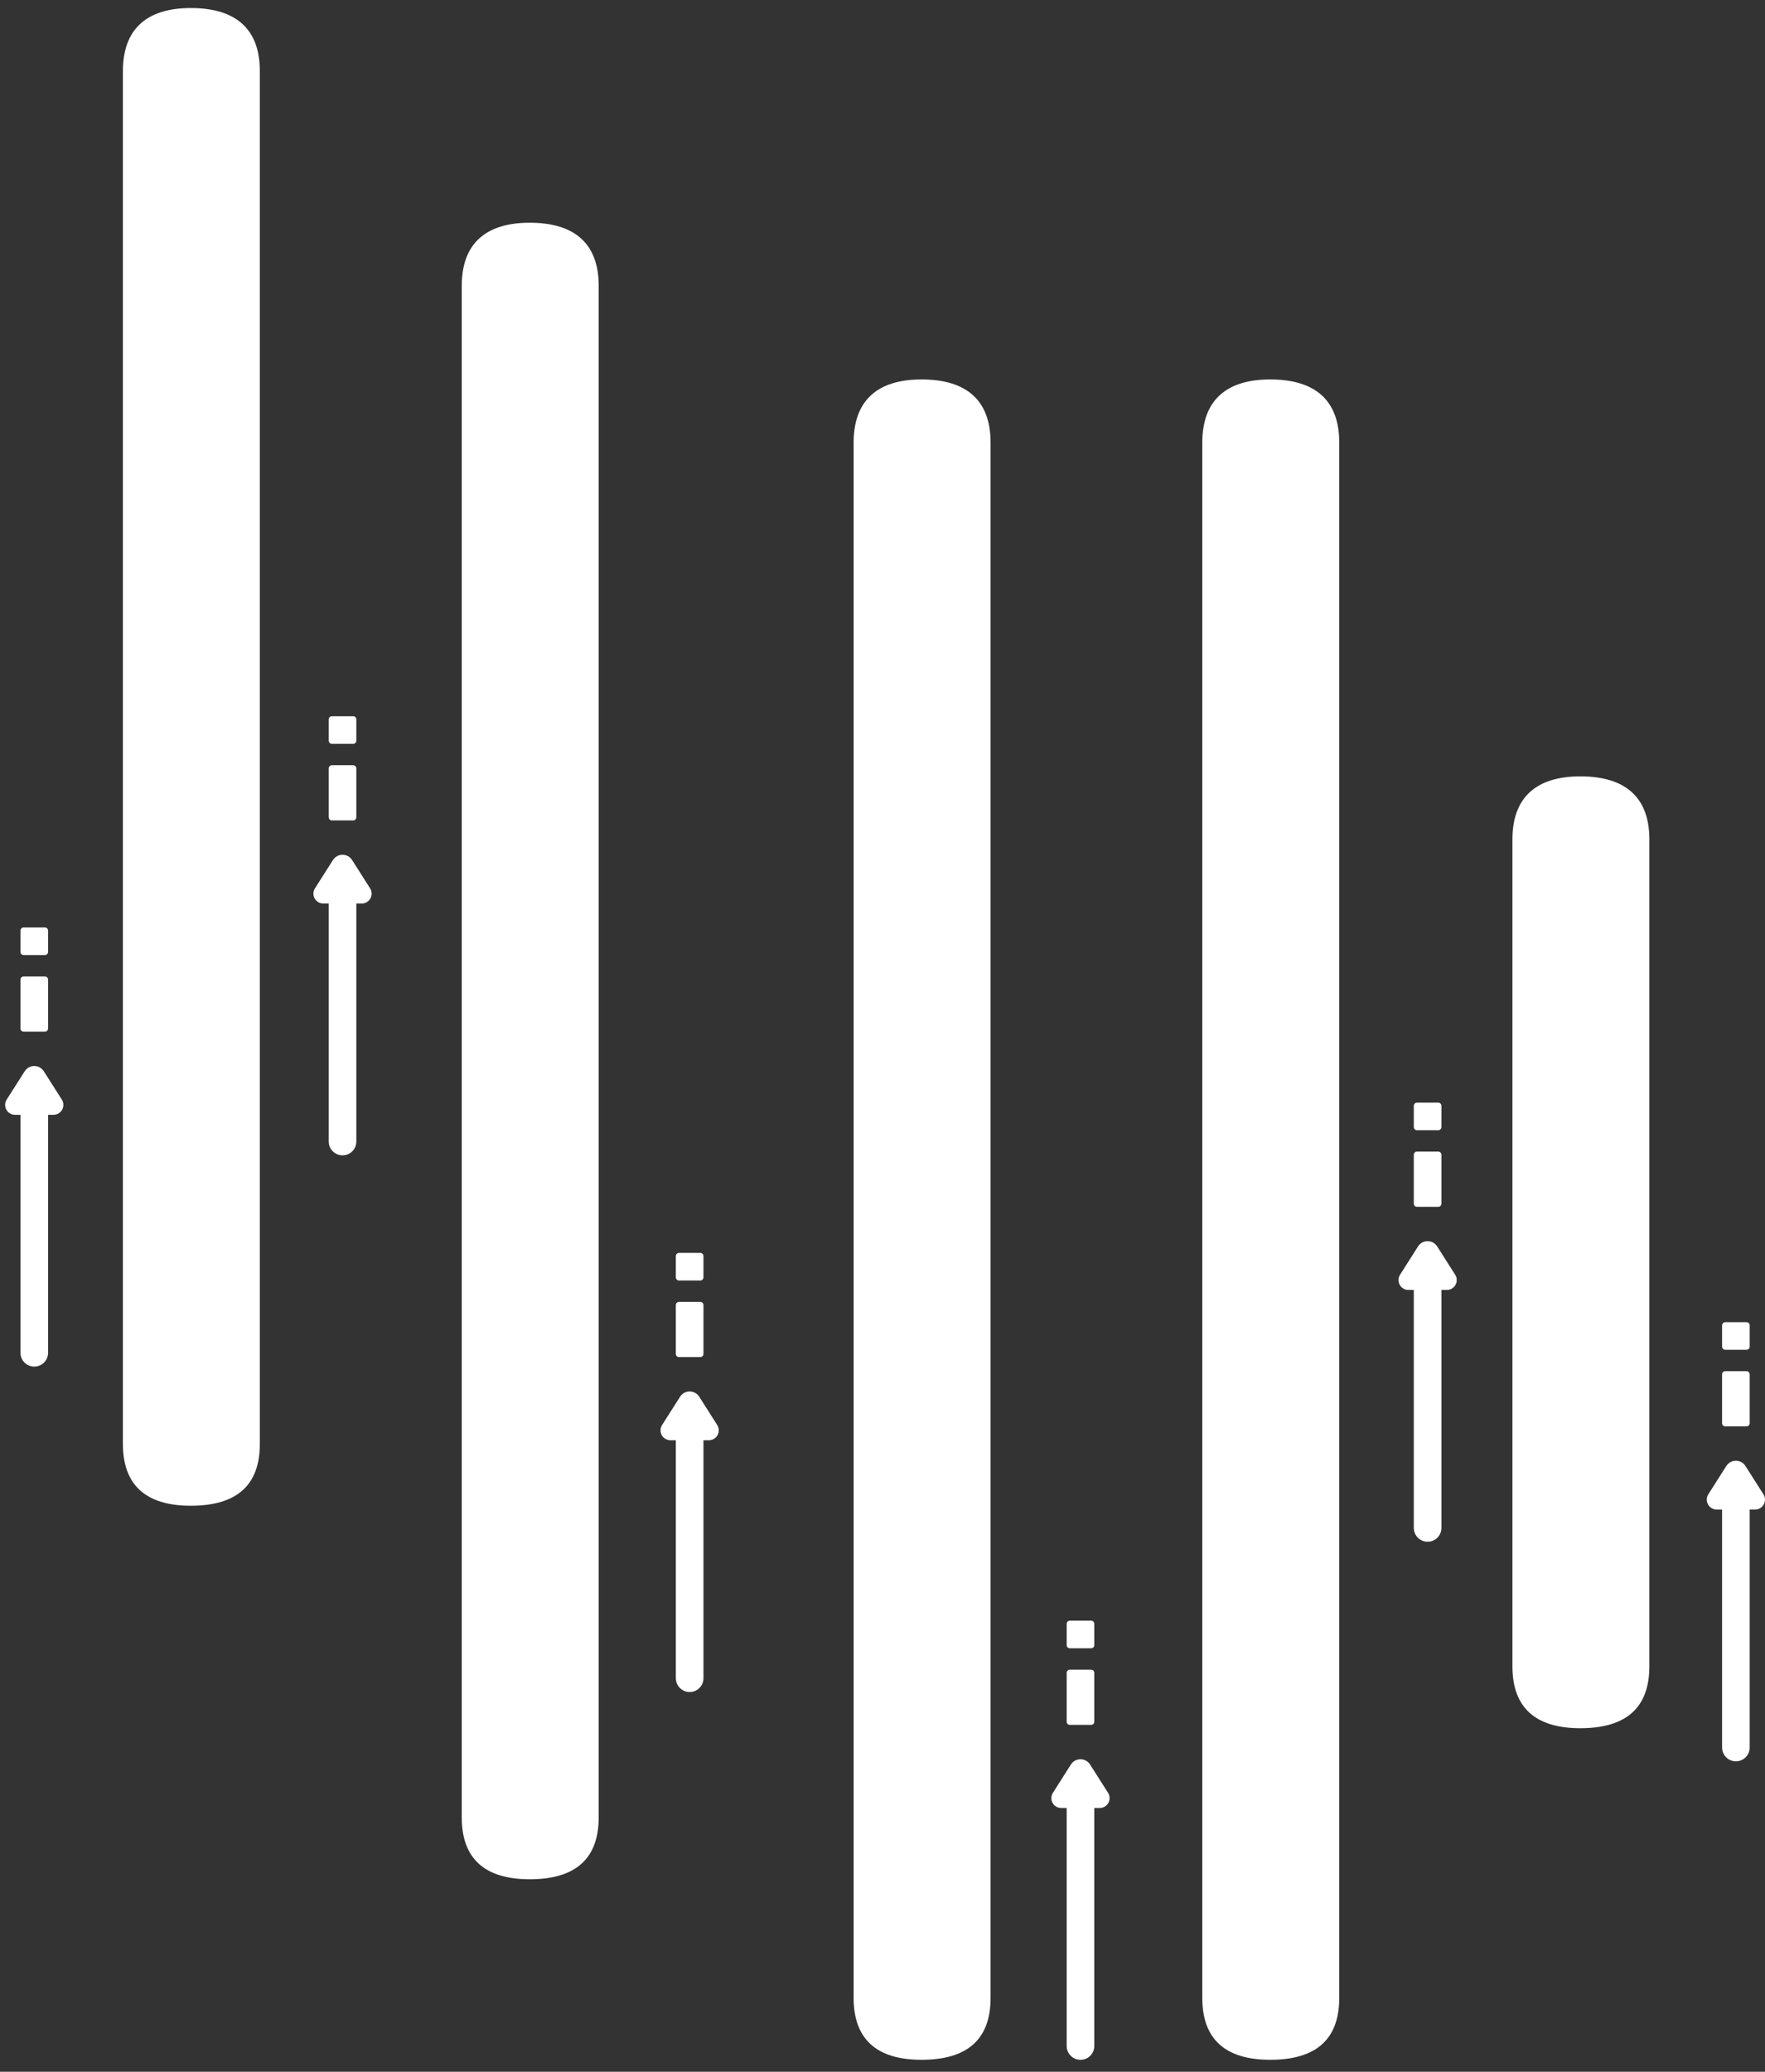
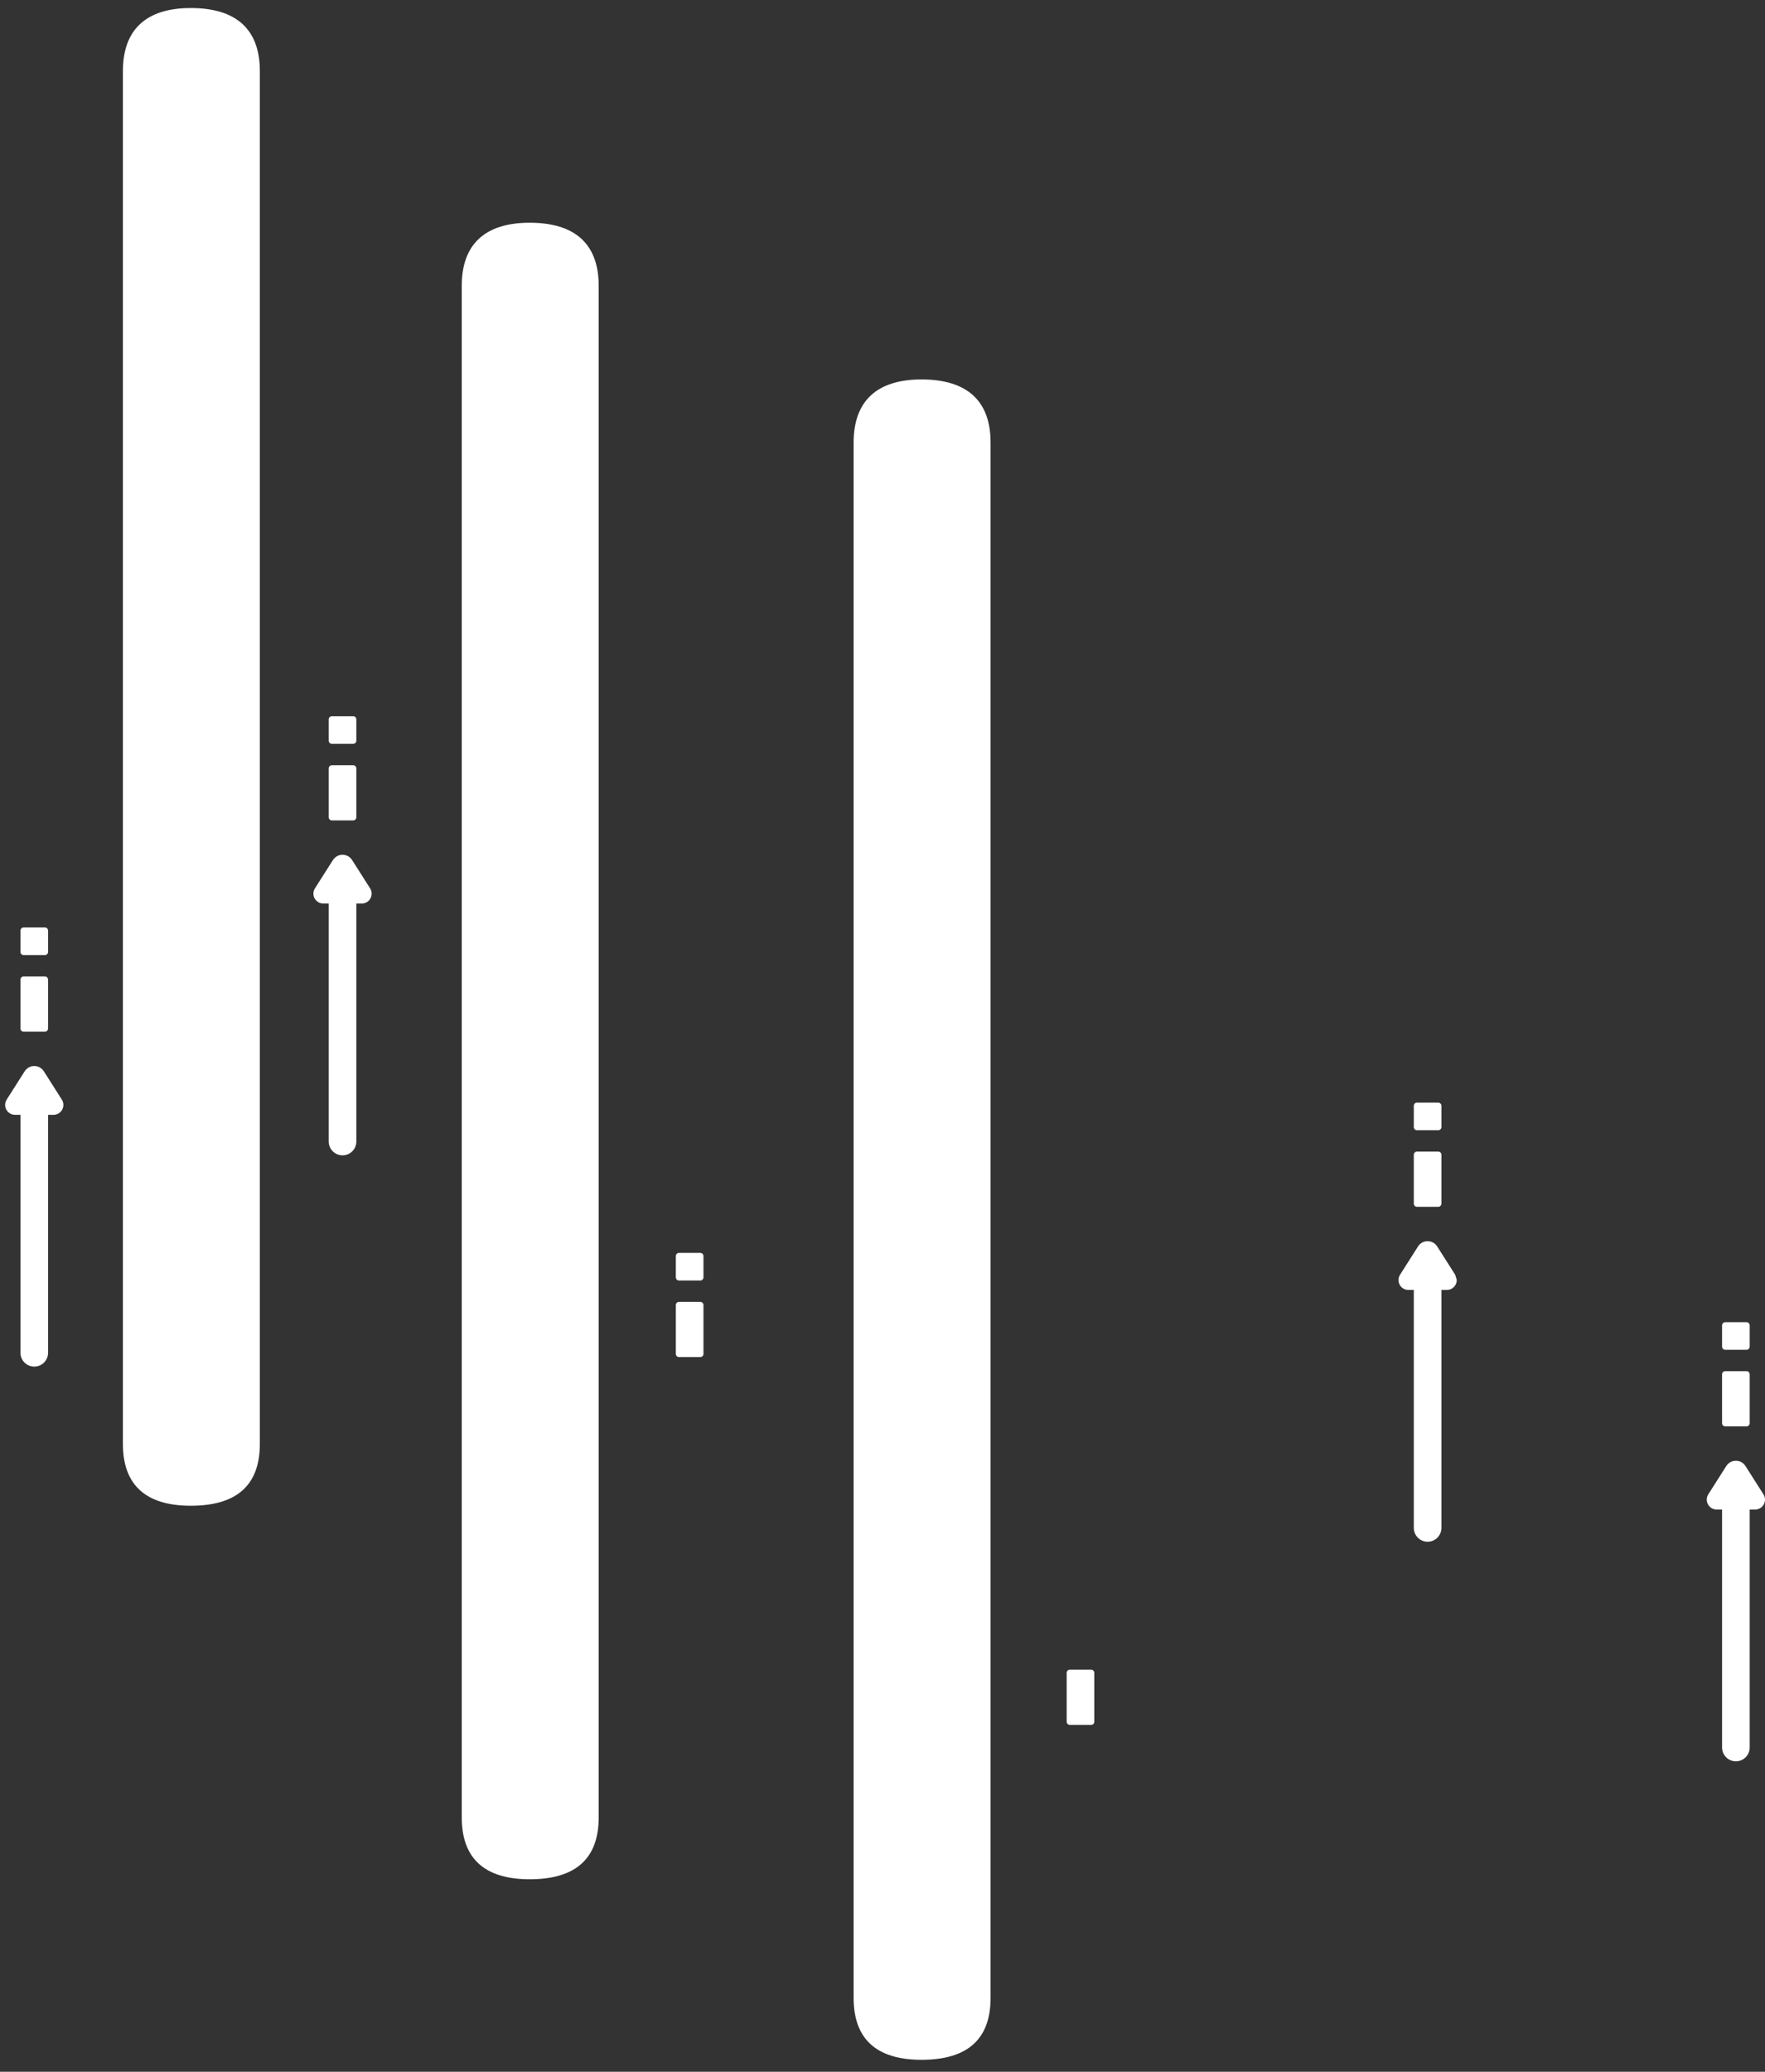
<svg xmlns="http://www.w3.org/2000/svg" width="104" height="122" viewBox="0 0 104 122" fill="none">
  <rect x="0" y="0" width="104" height="122" fill="#333333" stroke="none" />
-   <path d="M65.291 105.574L64.23 103.906C64.17 103.811 64.086 103.733 63.988 103.678C63.889 103.624 63.778 103.596 63.666 103.596C63.553 103.596 63.442 103.624 63.344 103.678C63.245 103.733 63.162 103.811 63.101 103.906L62.041 105.574C61.985 105.662 61.953 105.763 61.95 105.867C61.947 105.971 61.971 106.075 62.022 106.166C62.072 106.257 62.146 106.333 62.235 106.386C62.325 106.439 62.428 106.467 62.532 106.467H62.852V120.481C62.852 120.697 62.938 120.904 63.091 121.057C63.243 121.21 63.45 121.295 63.666 121.295C63.882 121.295 64.089 121.21 64.242 121.057C64.394 120.904 64.48 120.697 64.48 120.481V106.467H64.8C64.904 106.467 65.006 106.439 65.096 106.386C65.186 106.333 65.26 106.257 65.31 106.166C65.36 106.075 65.385 105.971 65.381 105.867C65.378 105.763 65.347 105.662 65.291 105.574Z" fill="white" />
  <path d="M64.294 101.572H63.038C63.014 101.572 62.99 101.567 62.967 101.558C62.944 101.549 62.924 101.535 62.907 101.518C62.889 101.5 62.876 101.48 62.866 101.457C62.857 101.435 62.852 101.41 62.852 101.386V98.508C62.852 98.484 62.857 98.46 62.866 98.437C62.876 98.414 62.889 98.394 62.907 98.376C62.924 98.359 62.944 98.345 62.967 98.336C62.99 98.327 63.014 98.322 63.038 98.322H64.294C64.318 98.322 64.342 98.327 64.365 98.336C64.388 98.345 64.408 98.359 64.426 98.376C64.443 98.394 64.457 98.414 64.466 98.437C64.475 98.46 64.48 98.484 64.48 98.508V101.386C64.48 101.41 64.475 101.435 64.466 101.457C64.457 101.48 64.443 101.5 64.426 101.518C64.408 101.535 64.388 101.549 64.365 101.558C64.342 101.567 64.318 101.572 64.294 101.572Z" fill="white" />
-   <path d="M64.294 97.061H63.037C63.013 97.061 62.989 97.057 62.966 97.047C62.944 97.038 62.923 97.024 62.906 97.007C62.889 96.99 62.875 96.969 62.866 96.946C62.857 96.924 62.852 96.9 62.852 96.875V95.622C62.852 95.573 62.872 95.526 62.906 95.491C62.941 95.456 62.988 95.436 63.037 95.436H64.294C64.343 95.436 64.39 95.456 64.425 95.491C64.46 95.526 64.48 95.573 64.48 95.622V96.875C64.48 96.924 64.46 96.972 64.425 97.007C64.39 97.042 64.343 97.061 64.294 97.061Z" fill="white" />
-   <path d="M85.745 75.066L84.684 73.398C84.624 73.303 84.54 73.225 84.442 73.17C84.343 73.116 84.232 73.088 84.12 73.088C84.007 73.088 83.896 73.116 83.797 73.17C83.699 73.225 83.615 73.303 83.555 73.398L82.495 75.066C82.439 75.154 82.407 75.255 82.404 75.359C82.4 75.464 82.425 75.567 82.475 75.658C82.525 75.75 82.599 75.826 82.689 75.879C82.779 75.932 82.881 75.96 82.986 75.96H83.306V89.974C83.306 90.189 83.392 90.396 83.545 90.549C83.697 90.702 83.904 90.787 84.12 90.787C84.336 90.787 84.543 90.702 84.696 90.549C84.848 90.396 84.934 90.189 84.934 89.974V75.96H85.254C85.358 75.96 85.46 75.932 85.55 75.879C85.64 75.826 85.714 75.75 85.764 75.658C85.814 75.567 85.839 75.464 85.835 75.359C85.832 75.255 85.801 75.154 85.745 75.066Z" fill="white" />
+   <path d="M85.745 75.066L84.684 73.398C84.624 73.303 84.54 73.225 84.442 73.17C84.343 73.116 84.232 73.088 84.12 73.088C84.007 73.088 83.896 73.116 83.797 73.17C83.699 73.225 83.615 73.303 83.555 73.398L82.495 75.066C82.439 75.154 82.407 75.255 82.404 75.359C82.4 75.464 82.425 75.567 82.475 75.658C82.525 75.75 82.599 75.826 82.689 75.879C82.779 75.932 82.881 75.96 82.986 75.96H83.306V89.974C83.306 90.189 83.392 90.396 83.545 90.549C83.697 90.702 83.904 90.787 84.12 90.787C84.336 90.787 84.543 90.702 84.696 90.549C84.848 90.396 84.934 90.189 84.934 89.974V75.96H85.254C85.358 75.96 85.46 75.932 85.55 75.879C85.64 75.826 85.714 75.75 85.764 75.658C85.814 75.567 85.839 75.464 85.835 75.359Z" fill="white" />
  <path d="M84.747 71.064H83.492C83.468 71.064 83.443 71.059 83.421 71.05C83.398 71.041 83.377 71.027 83.36 71.01C83.343 70.993 83.329 70.972 83.32 70.949C83.31 70.927 83.306 70.902 83.306 70.878V68.001C83.306 67.976 83.31 67.952 83.32 67.929C83.329 67.906 83.343 67.886 83.36 67.869C83.377 67.851 83.398 67.838 83.421 67.828C83.443 67.819 83.468 67.814 83.492 67.814H84.747C84.772 67.814 84.796 67.819 84.819 67.828C84.841 67.838 84.862 67.851 84.879 67.869C84.897 67.886 84.91 67.906 84.92 67.929C84.929 67.952 84.934 67.976 84.934 68.001V70.878C84.934 70.902 84.929 70.927 84.92 70.949C84.91 70.972 84.897 70.993 84.879 71.01C84.862 71.027 84.841 71.041 84.819 71.05C84.796 71.059 84.772 71.064 84.747 71.064Z" fill="white" />
  <path d="M84.747 66.555H83.491C83.467 66.555 83.443 66.55 83.42 66.54C83.398 66.531 83.377 66.517 83.36 66.5C83.343 66.483 83.329 66.462 83.32 66.439C83.311 66.417 83.306 66.393 83.306 66.368V65.115C83.306 65.066 83.325 65.019 83.36 64.984C83.395 64.949 83.442 64.929 83.491 64.929H84.747C84.797 64.929 84.844 64.949 84.879 64.984C84.914 65.019 84.934 65.066 84.934 65.115V66.368C84.934 66.418 84.914 66.465 84.879 66.5C84.844 66.535 84.797 66.555 84.747 66.555Z" fill="white" />
  <path d="M103.909 87.996L102.848 86.328C102.788 86.233 102.705 86.155 102.606 86.1C102.507 86.046 102.397 86.018 102.284 86.018C102.171 86.018 102.061 86.046 101.962 86.1C101.863 86.155 101.78 86.233 101.72 86.328L100.659 87.996C100.603 88.084 100.572 88.185 100.568 88.29C100.565 88.394 100.589 88.497 100.64 88.588C100.69 88.68 100.764 88.756 100.854 88.809C100.943 88.862 101.046 88.891 101.15 88.891H101.471V102.904C101.471 103.119 101.556 103.327 101.709 103.479C101.862 103.632 102.069 103.718 102.284 103.718C102.5 103.718 102.707 103.632 102.86 103.479C103.013 103.327 103.098 103.119 103.098 102.904V88.891H103.418C103.522 88.891 103.625 88.862 103.714 88.809C103.804 88.756 103.878 88.68 103.928 88.588C103.978 88.497 104.003 88.394 104 88.29C103.996 88.185 103.965 88.084 103.909 87.996Z" fill="white" />
  <path d="M102.912 83.993H101.657C101.632 83.993 101.608 83.989 101.585 83.979C101.562 83.97 101.542 83.956 101.525 83.939C101.507 83.922 101.494 83.901 101.484 83.878C101.475 83.856 101.47 83.831 101.47 83.807V80.93C101.47 80.905 101.475 80.881 101.484 80.858C101.494 80.836 101.507 80.815 101.525 80.798C101.542 80.78 101.562 80.767 101.585 80.757C101.608 80.748 101.632 80.743 101.657 80.743H102.912C102.936 80.743 102.96 80.748 102.983 80.757C103.006 80.767 103.026 80.78 103.044 80.798C103.061 80.815 103.075 80.836 103.084 80.858C103.093 80.881 103.098 80.905 103.098 80.93V83.807C103.098 83.831 103.093 83.856 103.084 83.878C103.075 83.901 103.061 83.922 103.044 83.939C103.026 83.956 103.006 83.97 102.983 83.979C102.96 83.989 102.936 83.993 102.912 83.993Z" fill="white" />
  <path d="M102.912 79.484H101.656C101.631 79.484 101.607 79.479 101.585 79.469C101.562 79.46 101.542 79.446 101.525 79.429C101.507 79.412 101.494 79.391 101.484 79.368C101.475 79.346 101.47 79.322 101.471 79.297V78.044C101.471 77.995 101.49 77.948 101.525 77.913C101.559 77.878 101.607 77.858 101.656 77.858H102.912C102.961 77.858 103.009 77.878 103.044 77.913C103.079 77.948 103.098 77.995 103.098 78.044V79.297C103.098 79.347 103.079 79.394 103.044 79.429C103.009 79.464 102.961 79.484 102.912 79.484Z" fill="white" />
-   <path d="M42.262 83.916L41.201 82.248C41.141 82.153 41.057 82.075 40.959 82.021C40.86 81.966 40.749 81.938 40.636 81.938C40.524 81.938 40.413 81.966 40.315 82.021C40.216 82.075 40.132 82.153 40.072 82.248L39.011 83.916C38.956 84.004 38.924 84.105 38.921 84.21C38.917 84.314 38.942 84.417 38.992 84.509C39.042 84.6 39.116 84.676 39.206 84.73C39.296 84.783 39.398 84.811 39.503 84.811H39.823V98.824C39.823 99.04 39.909 99.247 40.062 99.399C40.214 99.552 40.421 99.638 40.637 99.638C40.853 99.638 41.06 99.552 41.213 99.399C41.365 99.247 41.451 99.04 41.451 98.824V84.811H41.77C41.875 84.811 41.977 84.783 42.067 84.73C42.157 84.676 42.231 84.6 42.281 84.509C42.331 84.417 42.356 84.314 42.352 84.21C42.349 84.105 42.318 84.004 42.262 83.916Z" fill="white" />
  <path d="M41.264 79.913H40.009C39.985 79.913 39.961 79.909 39.938 79.899C39.915 79.89 39.895 79.876 39.877 79.859C39.86 79.842 39.846 79.821 39.837 79.799C39.828 79.776 39.823 79.751 39.823 79.727V76.85C39.823 76.825 39.828 76.801 39.837 76.778C39.846 76.756 39.86 76.735 39.877 76.718C39.895 76.701 39.915 76.687 39.938 76.677C39.961 76.668 39.985 76.663 40.009 76.663H41.264C41.289 76.663 41.313 76.668 41.336 76.677C41.358 76.687 41.379 76.701 41.396 76.718C41.414 76.735 41.427 76.756 41.437 76.778C41.446 76.801 41.451 76.825 41.451 76.85V79.727C41.451 79.751 41.446 79.776 41.437 79.799C41.427 79.821 41.414 79.842 41.396 79.859C41.379 79.876 41.358 79.89 41.336 79.899C41.313 79.909 41.289 79.913 41.264 79.913Z" fill="white" />
  <path d="M41.265 75.405H40.008C39.984 75.405 39.96 75.4 39.937 75.391C39.915 75.381 39.894 75.368 39.877 75.35C39.86 75.333 39.846 75.312 39.837 75.29C39.828 75.267 39.823 75.243 39.823 75.219V73.966C39.823 73.916 39.843 73.869 39.877 73.834C39.912 73.799 39.959 73.78 40.008 73.779H41.265C41.314 73.779 41.361 73.799 41.396 73.834C41.431 73.869 41.451 73.916 41.451 73.966V75.219C41.451 75.268 41.431 75.315 41.396 75.35C41.361 75.385 41.314 75.405 41.265 75.405Z" fill="white" />
  <path d="M21.808 52.312L20.747 50.645C20.687 50.55 20.604 50.471 20.505 50.417C20.406 50.363 20.295 50.334 20.183 50.334C20.07 50.334 19.959 50.363 19.861 50.417C19.762 50.471 19.679 50.55 19.618 50.645L18.558 52.312C18.502 52.4 18.471 52.502 18.467 52.606C18.464 52.71 18.488 52.813 18.539 52.904C18.589 52.996 18.663 53.072 18.753 53.125C18.842 53.178 18.945 53.206 19.049 53.206H19.369V67.22C19.369 67.436 19.455 67.643 19.608 67.796C19.761 67.948 19.968 68.034 20.183 68.034C20.399 68.034 20.606 67.948 20.759 67.796C20.912 67.643 20.997 67.436 20.997 67.22V53.206H21.317C21.421 53.206 21.523 53.178 21.613 53.125C21.703 53.072 21.777 52.996 21.827 52.904C21.877 52.813 21.902 52.71 21.899 52.606C21.895 52.502 21.864 52.4 21.808 52.312Z" fill="white" />
  <path d="M20.811 48.312H19.555C19.531 48.312 19.507 48.307 19.484 48.298C19.461 48.289 19.441 48.275 19.424 48.258C19.406 48.24 19.392 48.22 19.383 48.197C19.374 48.174 19.369 48.15 19.369 48.126V45.248C19.369 45.224 19.374 45.2 19.383 45.177C19.392 45.154 19.406 45.134 19.424 45.116C19.441 45.099 19.461 45.085 19.484 45.076C19.507 45.067 19.531 45.062 19.555 45.062H20.811C20.835 45.062 20.859 45.067 20.882 45.076C20.905 45.085 20.925 45.099 20.942 45.116C20.96 45.134 20.974 45.154 20.983 45.177C20.992 45.2 20.997 45.224 20.997 45.248V48.126C20.997 48.15 20.992 48.174 20.983 48.197C20.974 48.22 20.96 48.24 20.942 48.258C20.925 48.275 20.905 48.289 20.882 48.298C20.859 48.307 20.835 48.312 20.811 48.312Z" fill="white" />
  <path d="M20.811 43.801H19.555C19.53 43.801 19.506 43.796 19.483 43.787C19.461 43.778 19.441 43.764 19.423 43.746C19.406 43.729 19.392 43.709 19.383 43.686C19.374 43.663 19.369 43.639 19.369 43.615V42.362C19.369 42.313 19.389 42.266 19.424 42.231C19.458 42.196 19.505 42.176 19.555 42.176H20.811C20.86 42.176 20.907 42.196 20.942 42.23C20.977 42.265 20.997 42.313 20.997 42.362V43.615C20.997 43.664 20.977 43.712 20.942 43.747C20.908 43.782 20.86 43.801 20.811 43.801Z" fill="white" />
  <path d="M3.644 64.752L2.583 63.085C2.523 62.99 2.439 62.911 2.341 62.857C2.242 62.803 2.131 62.774 2.018 62.774C1.906 62.774 1.795 62.803 1.696 62.857C1.598 62.911 1.514 62.99 1.454 63.085L0.393 64.752C0.337 64.84 0.306 64.942 0.303 65.046C0.299 65.15 0.324 65.254 0.374 65.345C0.424 65.436 0.498 65.513 0.588 65.566C0.678 65.619 0.78 65.647 0.885 65.647H1.205V79.66C1.205 79.876 1.291 80.083 1.444 80.236C1.596 80.388 1.803 80.474 2.019 80.474C2.235 80.474 2.442 80.388 2.595 80.236C2.747 80.083 2.833 79.876 2.833 79.66V65.647H3.152C3.257 65.647 3.359 65.619 3.449 65.566C3.539 65.513 3.613 65.436 3.663 65.345C3.713 65.254 3.738 65.15 3.734 65.046C3.731 64.942 3.7 64.84 3.644 64.752Z" fill="white" />
  <path d="M2.646 60.751H1.391C1.367 60.751 1.342 60.746 1.32 60.737C1.297 60.727 1.276 60.714 1.259 60.697C1.242 60.679 1.228 60.659 1.219 60.636C1.209 60.613 1.205 60.589 1.205 60.565V57.687C1.205 57.663 1.209 57.639 1.219 57.616C1.228 57.593 1.242 57.573 1.259 57.555C1.276 57.538 1.297 57.524 1.32 57.515C1.342 57.505 1.367 57.501 1.391 57.501H2.646C2.671 57.501 2.695 57.505 2.718 57.515C2.74 57.524 2.761 57.538 2.778 57.555C2.795 57.573 2.809 57.593 2.819 57.616C2.828 57.639 2.833 57.663 2.833 57.687V60.565C2.833 60.589 2.828 60.613 2.819 60.636C2.809 60.659 2.795 60.679 2.778 60.697C2.761 60.714 2.74 60.727 2.718 60.737C2.695 60.746 2.671 60.751 2.646 60.751Z" fill="white" />
  <path d="M2.646 56.24H1.39C1.366 56.24 1.342 56.235 1.319 56.226C1.297 56.217 1.276 56.203 1.259 56.185C1.242 56.168 1.228 56.148 1.219 56.125C1.209 56.102 1.205 56.078 1.205 56.054V54.801C1.205 54.752 1.224 54.705 1.259 54.67C1.294 54.635 1.341 54.615 1.39 54.615H2.646C2.696 54.615 2.743 54.635 2.778 54.669C2.813 54.704 2.833 54.752 2.833 54.801V56.054C2.833 56.103 2.813 56.151 2.778 56.186C2.743 56.221 2.696 56.24 2.646 56.24Z" fill="white" />
-   <path d="M97.186 98.127C97.186 100.555 95.829 101.769 93.116 101.768C90.474 101.768 89.117 100.555 89.117 98.127V49.43C89.117 47.002 90.474 45.717 93.116 45.717C95.829 45.717 97.186 47.002 97.186 49.43V98.127Z" fill="white" />
-   <path d="M78.913 117.653C78.913 120.082 77.557 121.295 74.844 121.294C72.202 121.294 70.844 120.082 70.844 117.653V26.057C70.844 23.629 72.202 22.344 74.844 22.344C77.557 22.344 78.913 23.629 78.913 26.057V117.653Z" fill="white" />
  <path d="M58.368 117.653C58.368 120.082 57.011 121.295 54.298 121.294C51.656 121.294 50.299 120.082 50.299 117.653V26.057C50.299 23.629 51.656 22.344 54.298 22.344C57.011 22.344 58.368 23.629 58.368 26.057V117.653Z" fill="white" />
  <path d="M35.277 107.022C35.277 109.45 33.921 110.664 31.207 110.663C28.566 110.663 27.208 109.45 27.208 107.022V16.828C27.208 14.4 28.566 13.116 31.207 13.116C33.921 13.116 35.277 14.4 35.277 16.828V107.022Z" fill="white" />
  <path d="M15.311 85.027C15.311 87.455 13.954 88.669 11.241 88.668C8.599 88.668 7.242 87.455 7.242 85.027V4.186C7.242 1.758 8.599 0.473 11.241 0.473C13.955 0.473 15.311 1.758 15.311 4.186V85.027Z" fill="white" />
</svg>